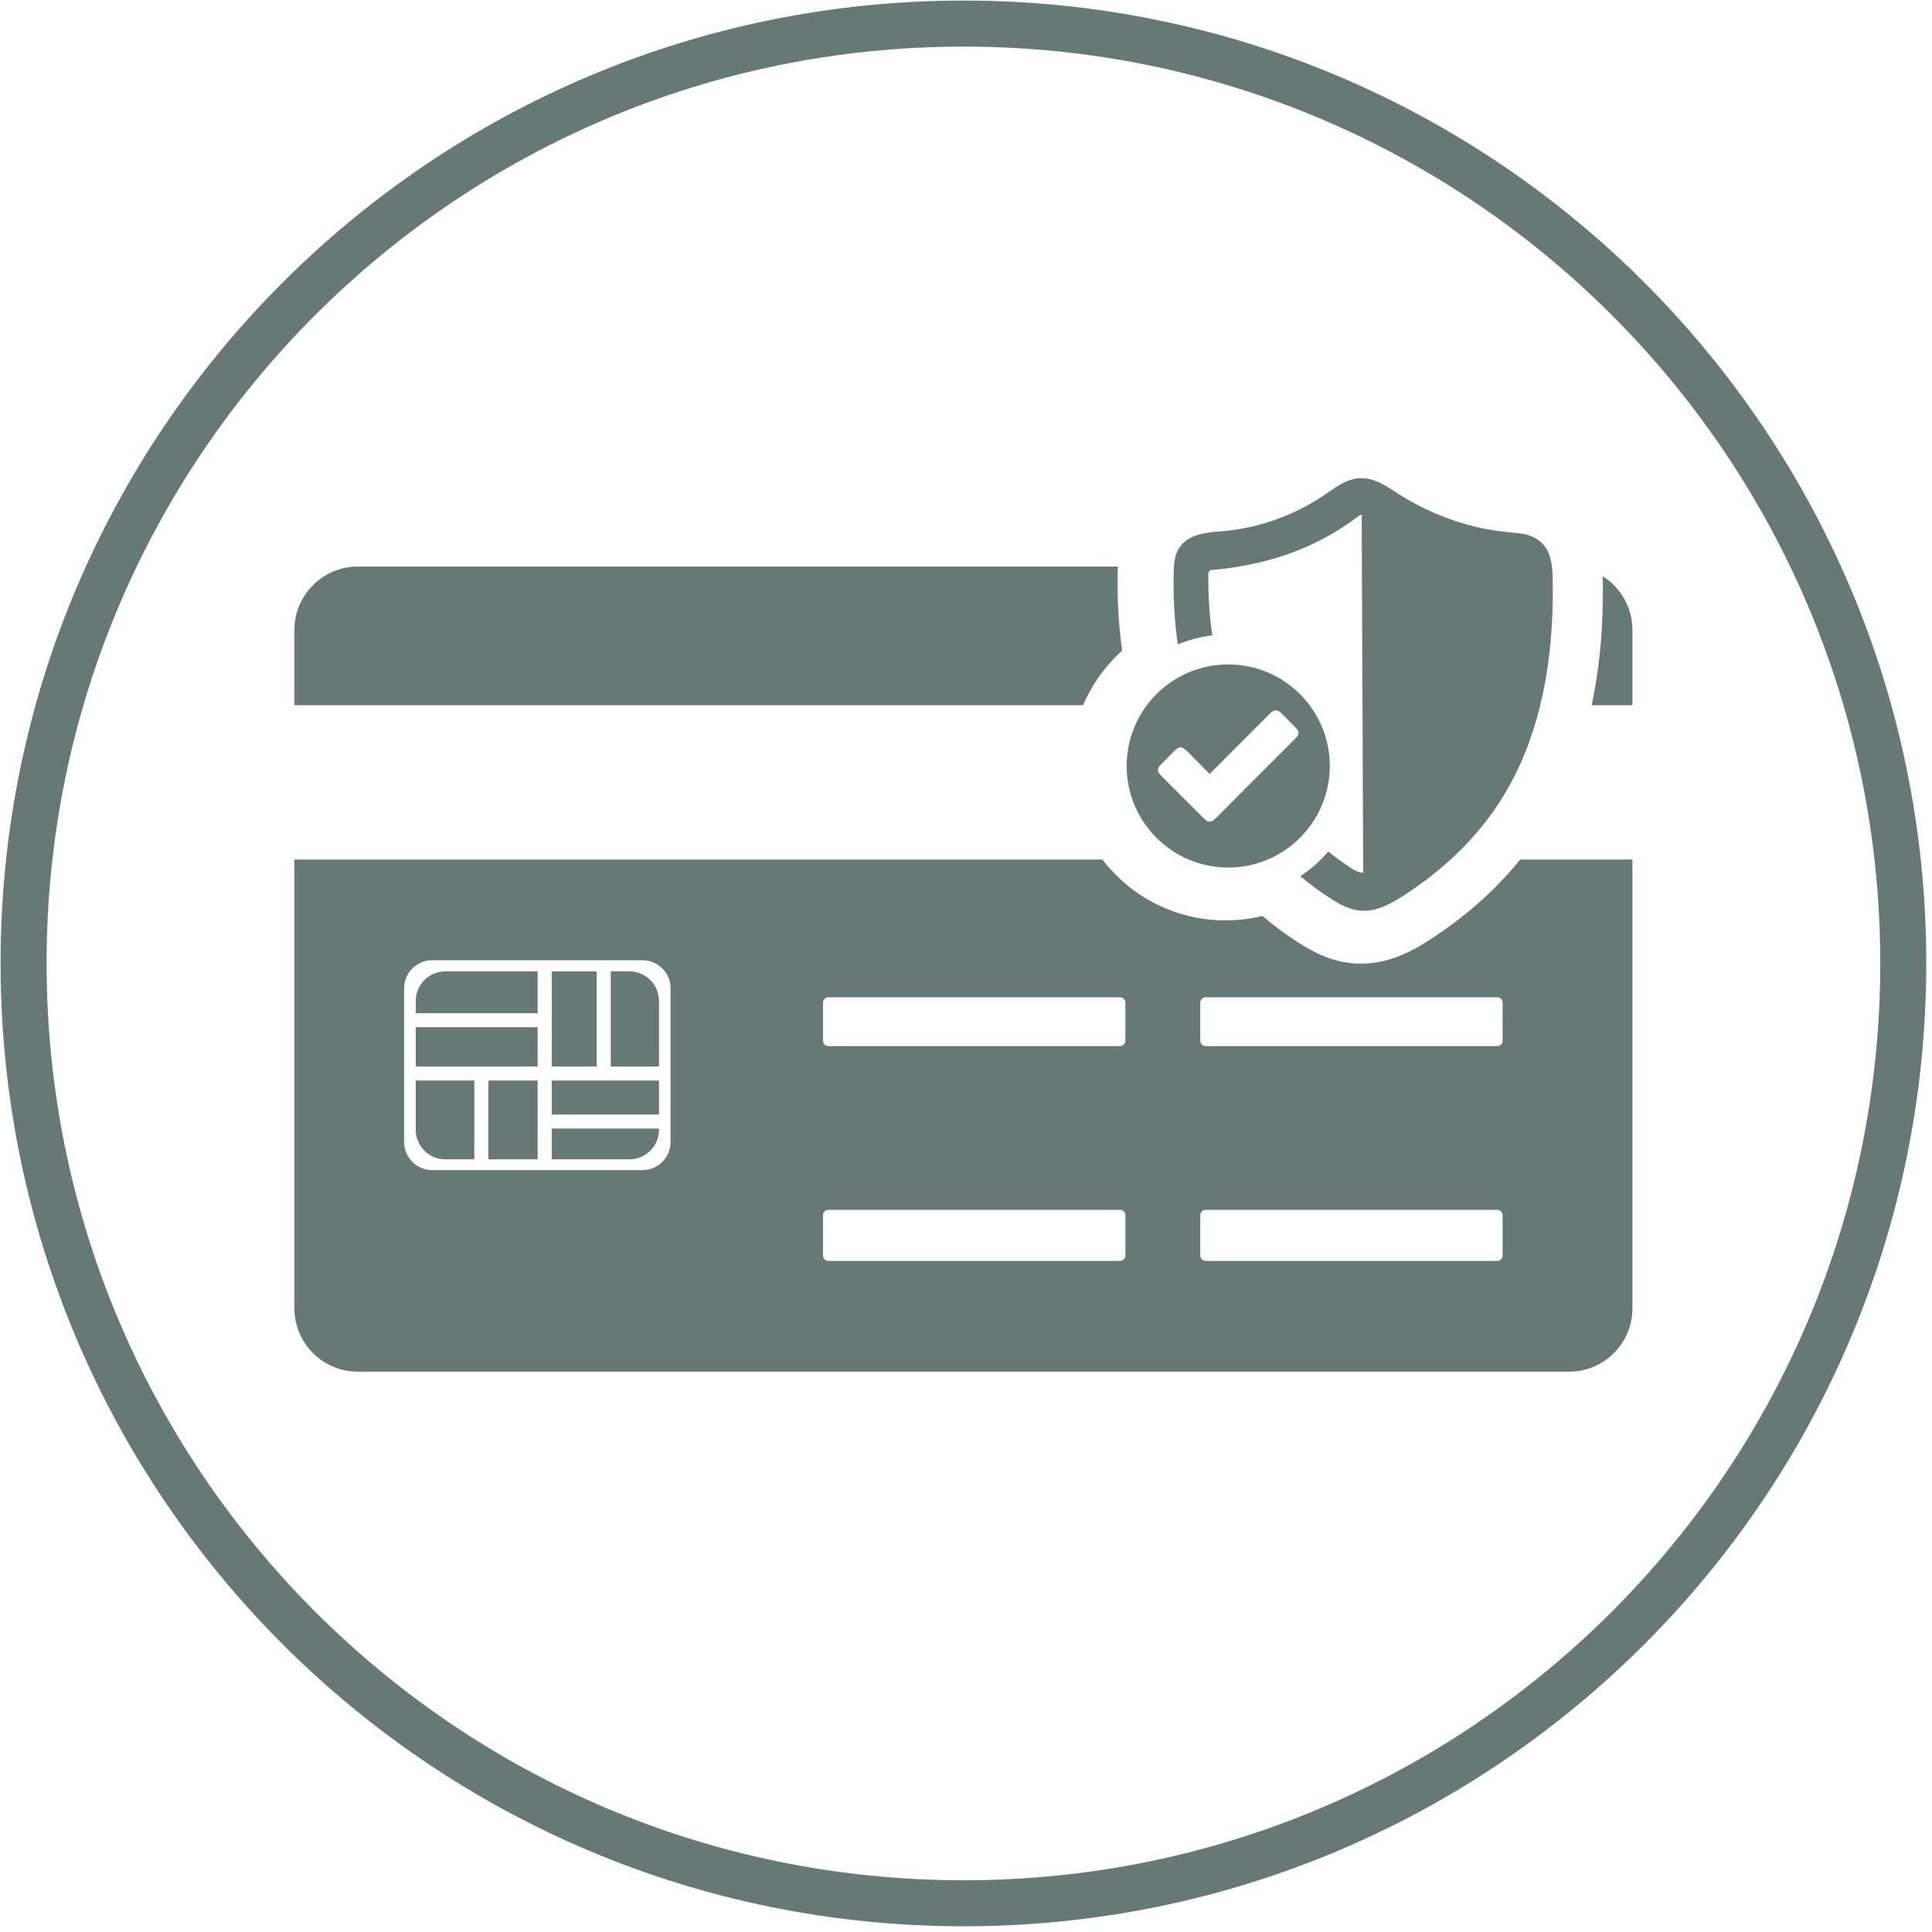
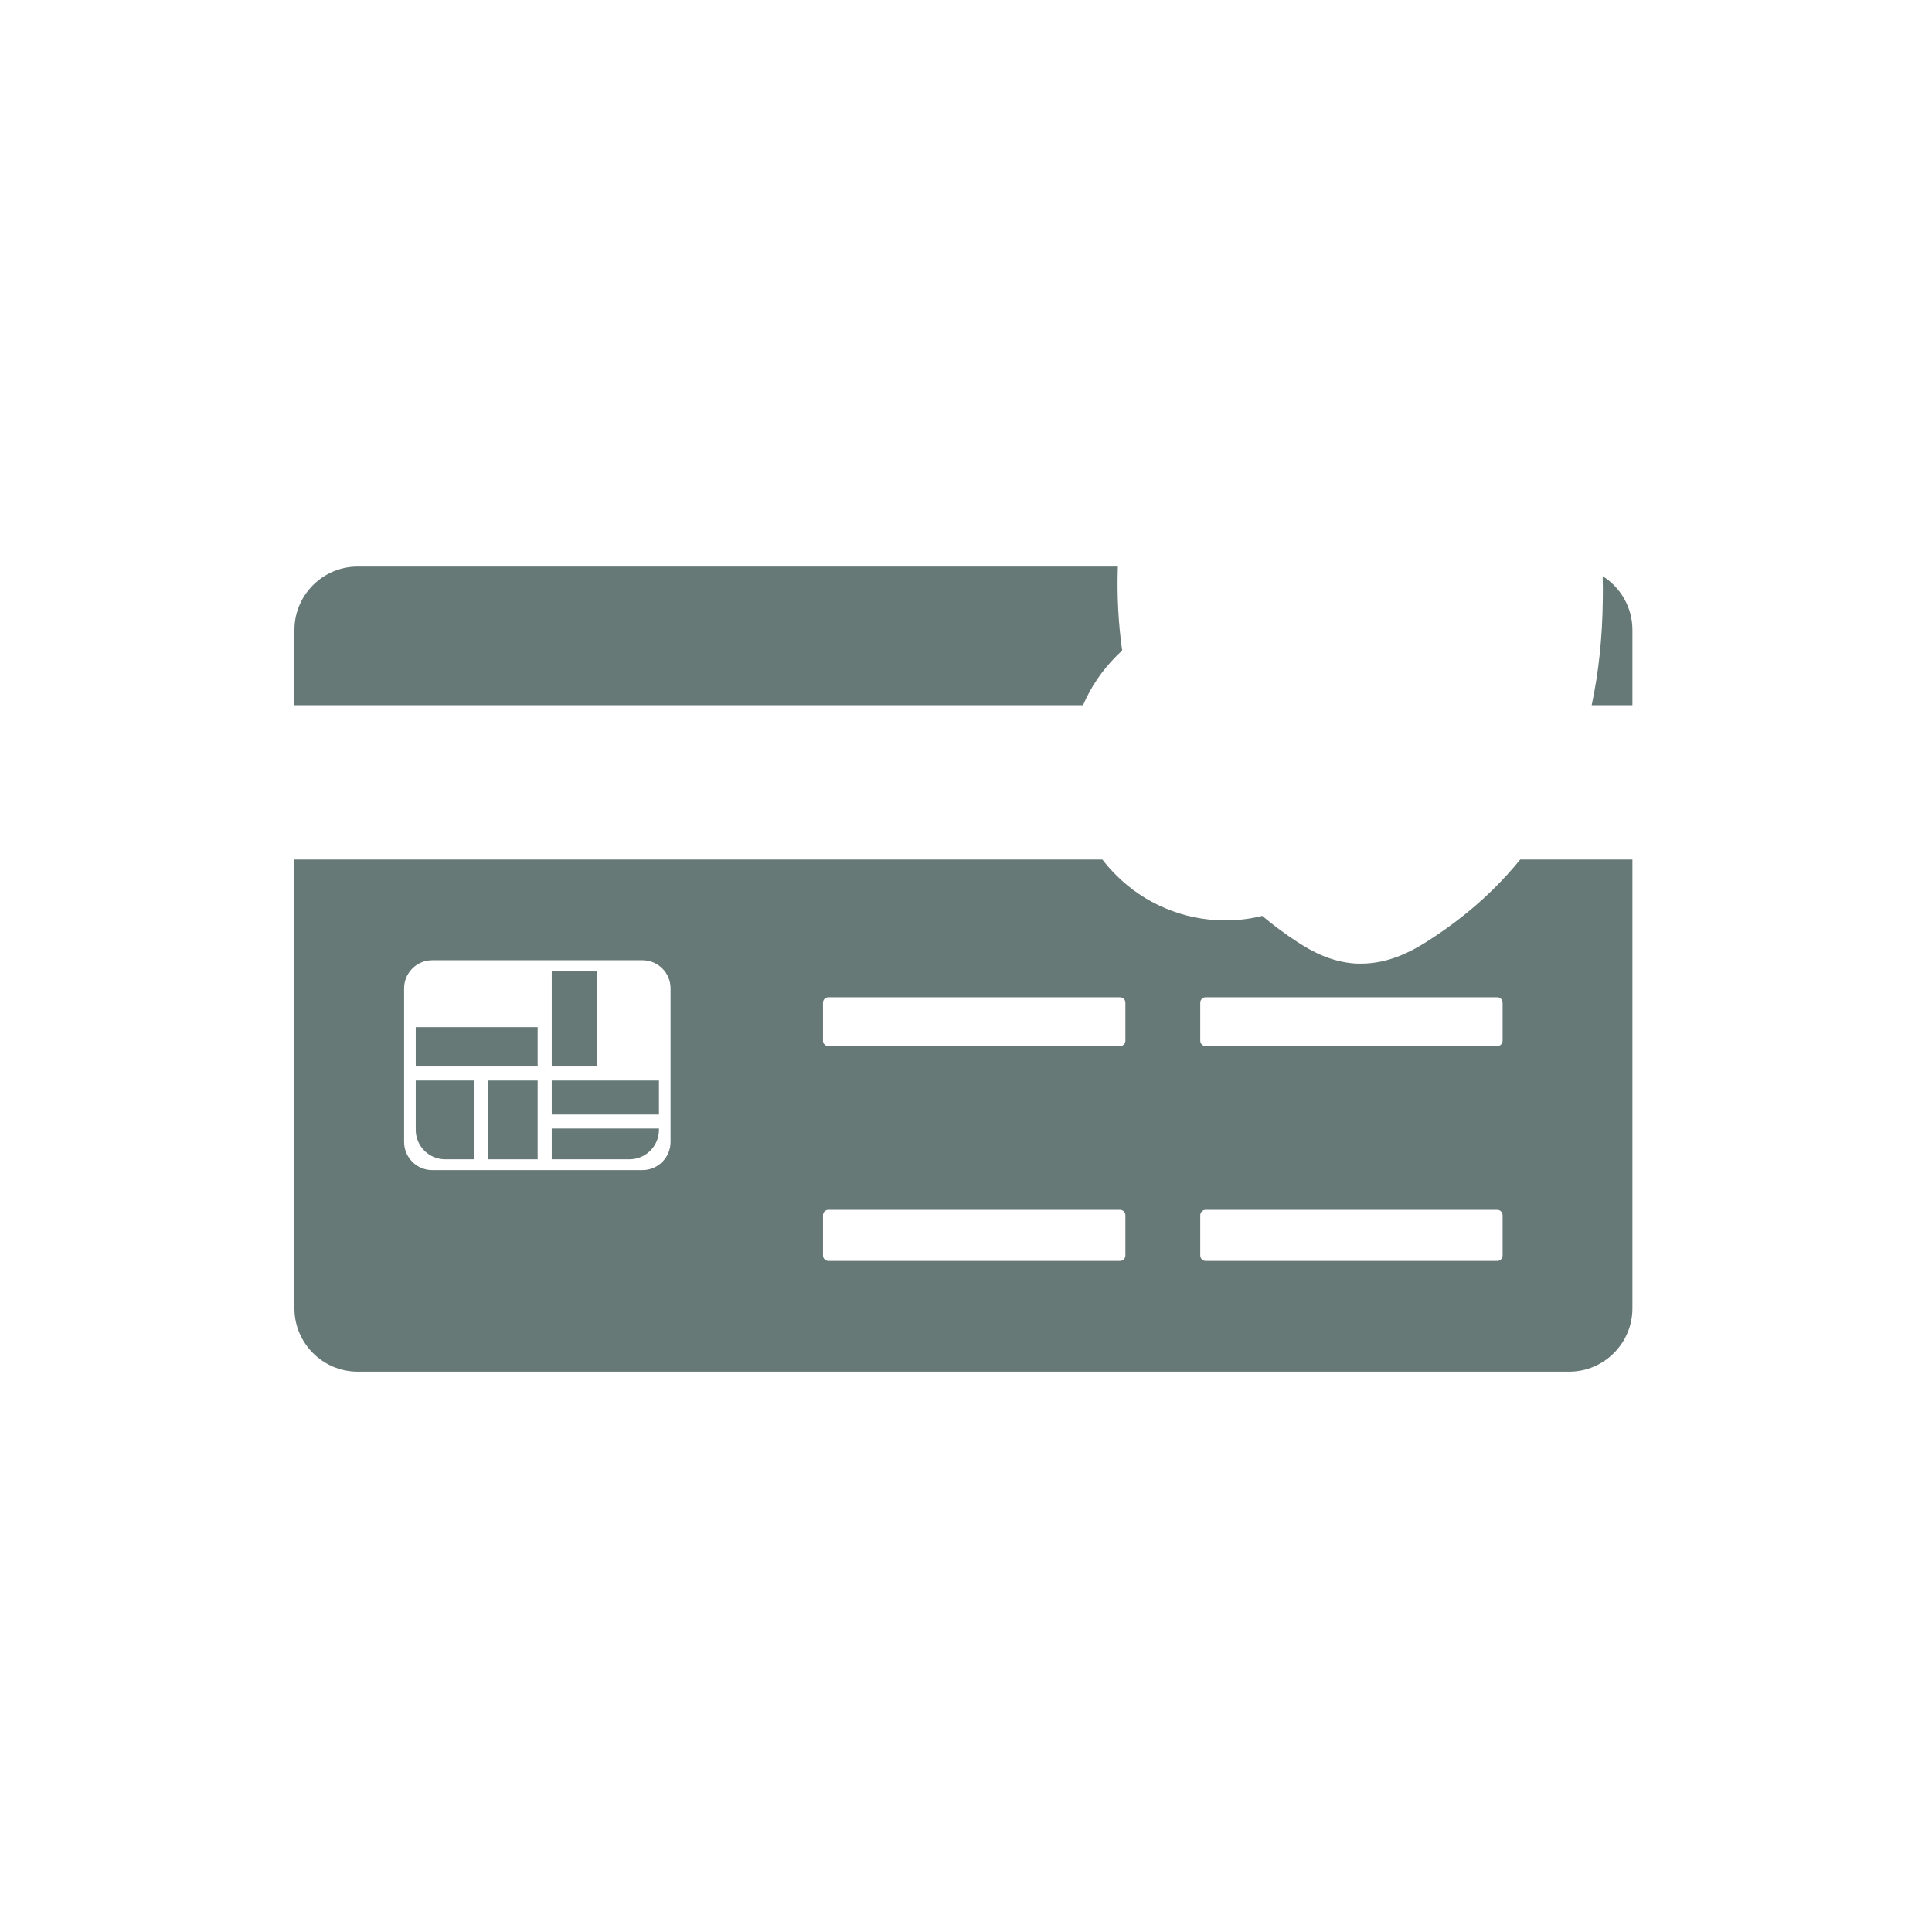
<svg xmlns="http://www.w3.org/2000/svg" version="1.0" preserveAspectRatio="xMidYMid meet" height="250" viewBox="0 0 187.5 187.5" zoomAndPan="magnify" width="250">
-   <path fill-rule="nonzero" fill-opacity="1" d="M 114.297 62.535 C 115.348 62.105 116.473 61.805 117.648 61.66 C 117.367 59.668 117.242 57.656 117.27 55.656 C 117.27 55.48 117.406 55.324 117.59 55.316 C 120.254 55.094 122.758 54.566 125.043 53.762 C 127.48 52.898 129.773 51.664 131.82 50.109 C 131.949 50.012 132.043 49.965 132.152 49.965 C 132.16 49.965 132.172 49.965 132.18 49.965 L 132.152 50.273 L 132.297 84.699 C 131.918 84.691 131.551 84.535 131.094 84.234 C 130.336 83.73 129.605 83.195 128.906 82.641 C 128.121 83.562 127.207 84.371 126.188 85.031 C 127.09 85.789 128.031 86.488 129.004 87.117 C 129.945 87.742 130.984 88.312 132.152 88.391 C 132.23 88.391 132.297 88.391 132.375 88.391 C 133.707 88.391 134.922 87.742 136.047 87.023 C 138.078 85.738 139.934 84.273 141.562 82.68 C 143.305 80.969 144.801 79.094 145.992 77.105 C 149.023 72.09 150.598 65.73 150.695 58.18 C 150.703 57.531 150.695 56.859 150.684 56.191 C 150.668 55.316 150.617 54.461 150.289 53.664 C 149.801 52.527 148.773 51.867 147.305 51.742 C 145.762 51.613 144.488 51.43 143.293 51.148 C 140.594 50.508 138.039 49.418 135.688 47.914 C 135.609 47.855 135.523 47.797 135.434 47.75 C 134.426 47.09 133.27 46.34 131.969 46.41 C 130.801 46.465 129.848 47.129 128.926 47.77 C 128.828 47.828 128.742 47.895 128.645 47.961 C 125.633 50.023 122.148 51.266 118.57 51.559 L 118.562 51.559 C 117.824 51.613 116.988 51.684 116.23 51.918 C 115.297 52.207 114.656 52.703 114.289 53.441 C 113.977 54.062 113.93 54.773 113.91 55.453 C 113.84 57.84 113.977 60.223 114.297 62.535" fill="#677976" />
-   <path fill-rule="nonzero" fill-opacity="1" d="M 126.012 71.219 C 125.984 71.391 125.848 71.527 125.73 71.656 C 123.168 74.211 120.613 76.773 118.059 79.34 C 117.832 79.551 117.562 79.793 117.262 79.727 C 117.094 79.688 116.969 79.562 116.844 79.434 C 115.465 78.055 114.086 76.676 112.703 75.297 C 112.551 75.133 112.375 74.949 112.375 74.723 C 112.375 74.5 112.539 74.316 112.703 74.16 C 113.121 73.742 113.531 73.316 113.949 72.898 C 114.113 72.734 114.309 72.547 114.539 72.539 C 114.805 72.527 115.027 72.734 115.211 72.906 C 115.938 73.645 116.668 74.375 117.395 75.113 C 119.34 73.168 121.273 71.227 123.207 69.293 C 123.371 69.129 123.566 68.945 123.797 68.934 C 124.051 68.926 124.266 69.129 124.449 69.312 C 124.855 69.723 125.254 70.129 125.664 70.539 C 125.848 70.723 126.051 70.953 126.012 71.219 Z M 119.195 64.484 C 113.754 64.484 109.344 68.895 109.344 74.336 C 109.344 79.773 113.754 84.195 119.195 84.195 C 124.645 84.195 129.055 79.773 129.055 74.336 C 129.055 68.895 124.645 64.484 119.195 64.484" fill="#677976" />
  <path fill-rule="nonzero" fill-opacity="1" d="M 155.551 58.238 C 155.562 57.531 155.562 56.801 155.543 56.074 C 155.543 56.023 155.543 55.965 155.543 55.918 C 157.27 57.008 158.426 58.938 158.426 61.125 L 158.426 68.438 L 154.473 68.438 C 155.145 65.273 155.512 61.871 155.551 58.238" fill="#677976" />
  <path fill-rule="nonzero" fill-opacity="1" d="M 34.715 54.984 L 108.488 54.984 C 108.488 55.094 108.48 55.199 108.48 55.297 C 108.402 57.93 108.547 60.57 108.906 63.145 C 108.703 63.32 108.5 63.516 108.312 63.707 C 106.945 65.078 105.867 66.672 105.109 68.438 L 28.574 68.438 L 28.574 61.125 C 28.574 57.746 31.332 54.984 34.715 54.984" fill="#677976" />
  <path fill-rule="nonzero" fill-opacity="1" d="M 63.953 108.168 L 53.547 108.168 L 53.547 104.867 L 63.953 104.867 L 63.953 108.168" fill="#677976" />
  <path fill-rule="nonzero" fill-opacity="1" d="M 63.953 109.656 C 63.953 111.227 62.668 112.512 61.094 112.512 L 53.547 112.512 L 53.547 109.527 L 63.953 109.527 L 63.953 109.656" fill="#677976" />
-   <path fill-rule="nonzero" fill-opacity="1" d="M 43.203 94.277 L 52.18 94.277 L 52.18 98.328 L 40.348 98.328 L 40.348 97.133 C 40.348 95.559 41.629 94.277 43.203 94.277" fill="#677976" />
  <path fill-rule="nonzero" fill-opacity="1" d="M 52.18 103.504 L 40.348 103.504 L 40.348 99.688 L 52.18 99.688 L 52.18 103.504" fill="#677976" />
-   <path fill-rule="nonzero" fill-opacity="1" d="M 59.277 94.277 L 61.094 94.277 C 62.668 94.277 63.953 95.559 63.953 97.133 L 63.953 103.504 L 59.277 103.504 L 59.277 94.277" fill="#677976" />
-   <path fill-rule="nonzero" fill-opacity="1" d="M 57.91 103.504 L 53.547 103.504 L 53.547 94.277 L 57.91 94.277 L 57.91 103.504" fill="#677976" />
+   <path fill-rule="nonzero" fill-opacity="1" d="M 57.91 103.504 L 53.547 103.504 L 53.547 94.277 L 57.91 94.277 " fill="#677976" />
  <path fill-rule="nonzero" fill-opacity="1" d="M 52.18 112.512 L 47.398 112.512 L 47.398 104.867 L 52.18 104.867 L 52.18 112.512" fill="#677976" />
  <path fill-rule="nonzero" fill-opacity="1" d="M 46.031 112.512 L 43.203 112.512 C 41.629 112.512 40.348 111.227 40.348 109.656 L 40.348 104.867 L 46.031 104.867 L 46.031 112.512" fill="#677976" />
  <path fill-rule="nonzero" fill-opacity="1" d="M 39.219 95.91 C 39.219 94.414 40.445 93.191 41.941 93.191 L 62.359 93.191 C 63.855 93.191 65.078 94.414 65.078 95.91 L 65.078 110.828 C 65.078 112.336 63.855 113.559 62.359 113.559 L 41.941 113.559 C 40.445 113.559 39.219 112.336 39.219 110.828 Z M 79.871 97.309 C 79.871 97.016 80.105 96.785 80.398 96.785 L 108.691 96.785 C 108.984 96.785 109.219 97.016 109.219 97.309 L 109.219 101 C 109.219 101.293 108.984 101.523 108.691 101.523 L 80.398 101.523 C 80.105 101.523 79.871 101.293 79.871 101 Z M 79.871 117.941 C 79.871 117.648 80.105 117.414 80.398 117.414 L 108.691 117.414 C 108.984 117.414 109.219 117.648 109.219 117.941 L 109.219 121.844 C 109.219 122.137 108.984 122.371 108.691 122.371 L 80.398 122.371 C 80.105 122.371 79.871 122.137 79.871 121.844 Z M 116.484 97.309 C 116.484 97.016 116.727 96.785 117.008 96.785 L 145.312 96.785 C 145.594 96.785 145.828 97.016 145.828 97.309 L 145.828 101 C 145.828 101.293 145.594 101.523 145.312 101.523 L 117.008 101.523 C 116.727 101.523 116.484 101.293 116.484 101 Z M 116.484 117.941 C 116.484 117.648 116.727 117.414 117.008 117.414 L 145.312 117.414 C 145.594 117.414 145.828 117.648 145.828 117.941 L 145.828 121.844 C 145.828 122.137 145.594 122.371 145.312 122.371 L 117.008 122.371 C 116.727 122.371 116.484 122.137 116.484 121.844 Z M 28.574 83.418 L 28.574 126.984 C 28.574 130.363 31.332 133.121 34.715 133.121 L 152.289 133.121 C 155.668 133.121 158.426 130.363 158.426 126.984 L 158.426 83.418 L 147.539 83.418 C 146.723 84.43 145.828 85.398 144.887 86.332 C 143 88.188 140.855 89.867 138.523 91.355 C 136.93 92.363 134.766 93.52 132.094 93.52 C 131.918 93.52 131.742 93.52 131.559 93.512 C 129.18 93.363 127.285 92.316 125.906 91.414 C 124.77 90.676 123.652 89.848 122.594 88.965 L 122.508 88.887 C 121.34 89.18 120.145 89.324 118.922 89.324 C 116.891 89.324 114.93 88.926 113.074 88.137 C 111.285 87.383 109.684 86.305 108.312 84.922 C 107.828 84.449 107.391 83.941 106.984 83.418 L 28.574 83.418" fill="#677976" />
-   <path fill-rule="nonzero" fill-opacity="1" d="M 93.52 182.48 C 44.359 182.48 4.523 142.641 4.523 93.48 C 4.523 44.359 44.359 4.523 93.52 4.523 C 142.66 4.523 182.48 44.359 182.48 93.48 C 182.48 142.641 142.66 182.48 93.52 182.48 Z M 93.531 0.055 C 41.891 0.055 0.055 41.891 0.055 93.473 C 0.055 145.109 41.891 186.945 93.531 186.945 C 145.129 186.945 186.945 145.109 186.945 93.473 C 186.945 41.891 145.129 0.055 93.531 0.055" fill="#677976" />
</svg>